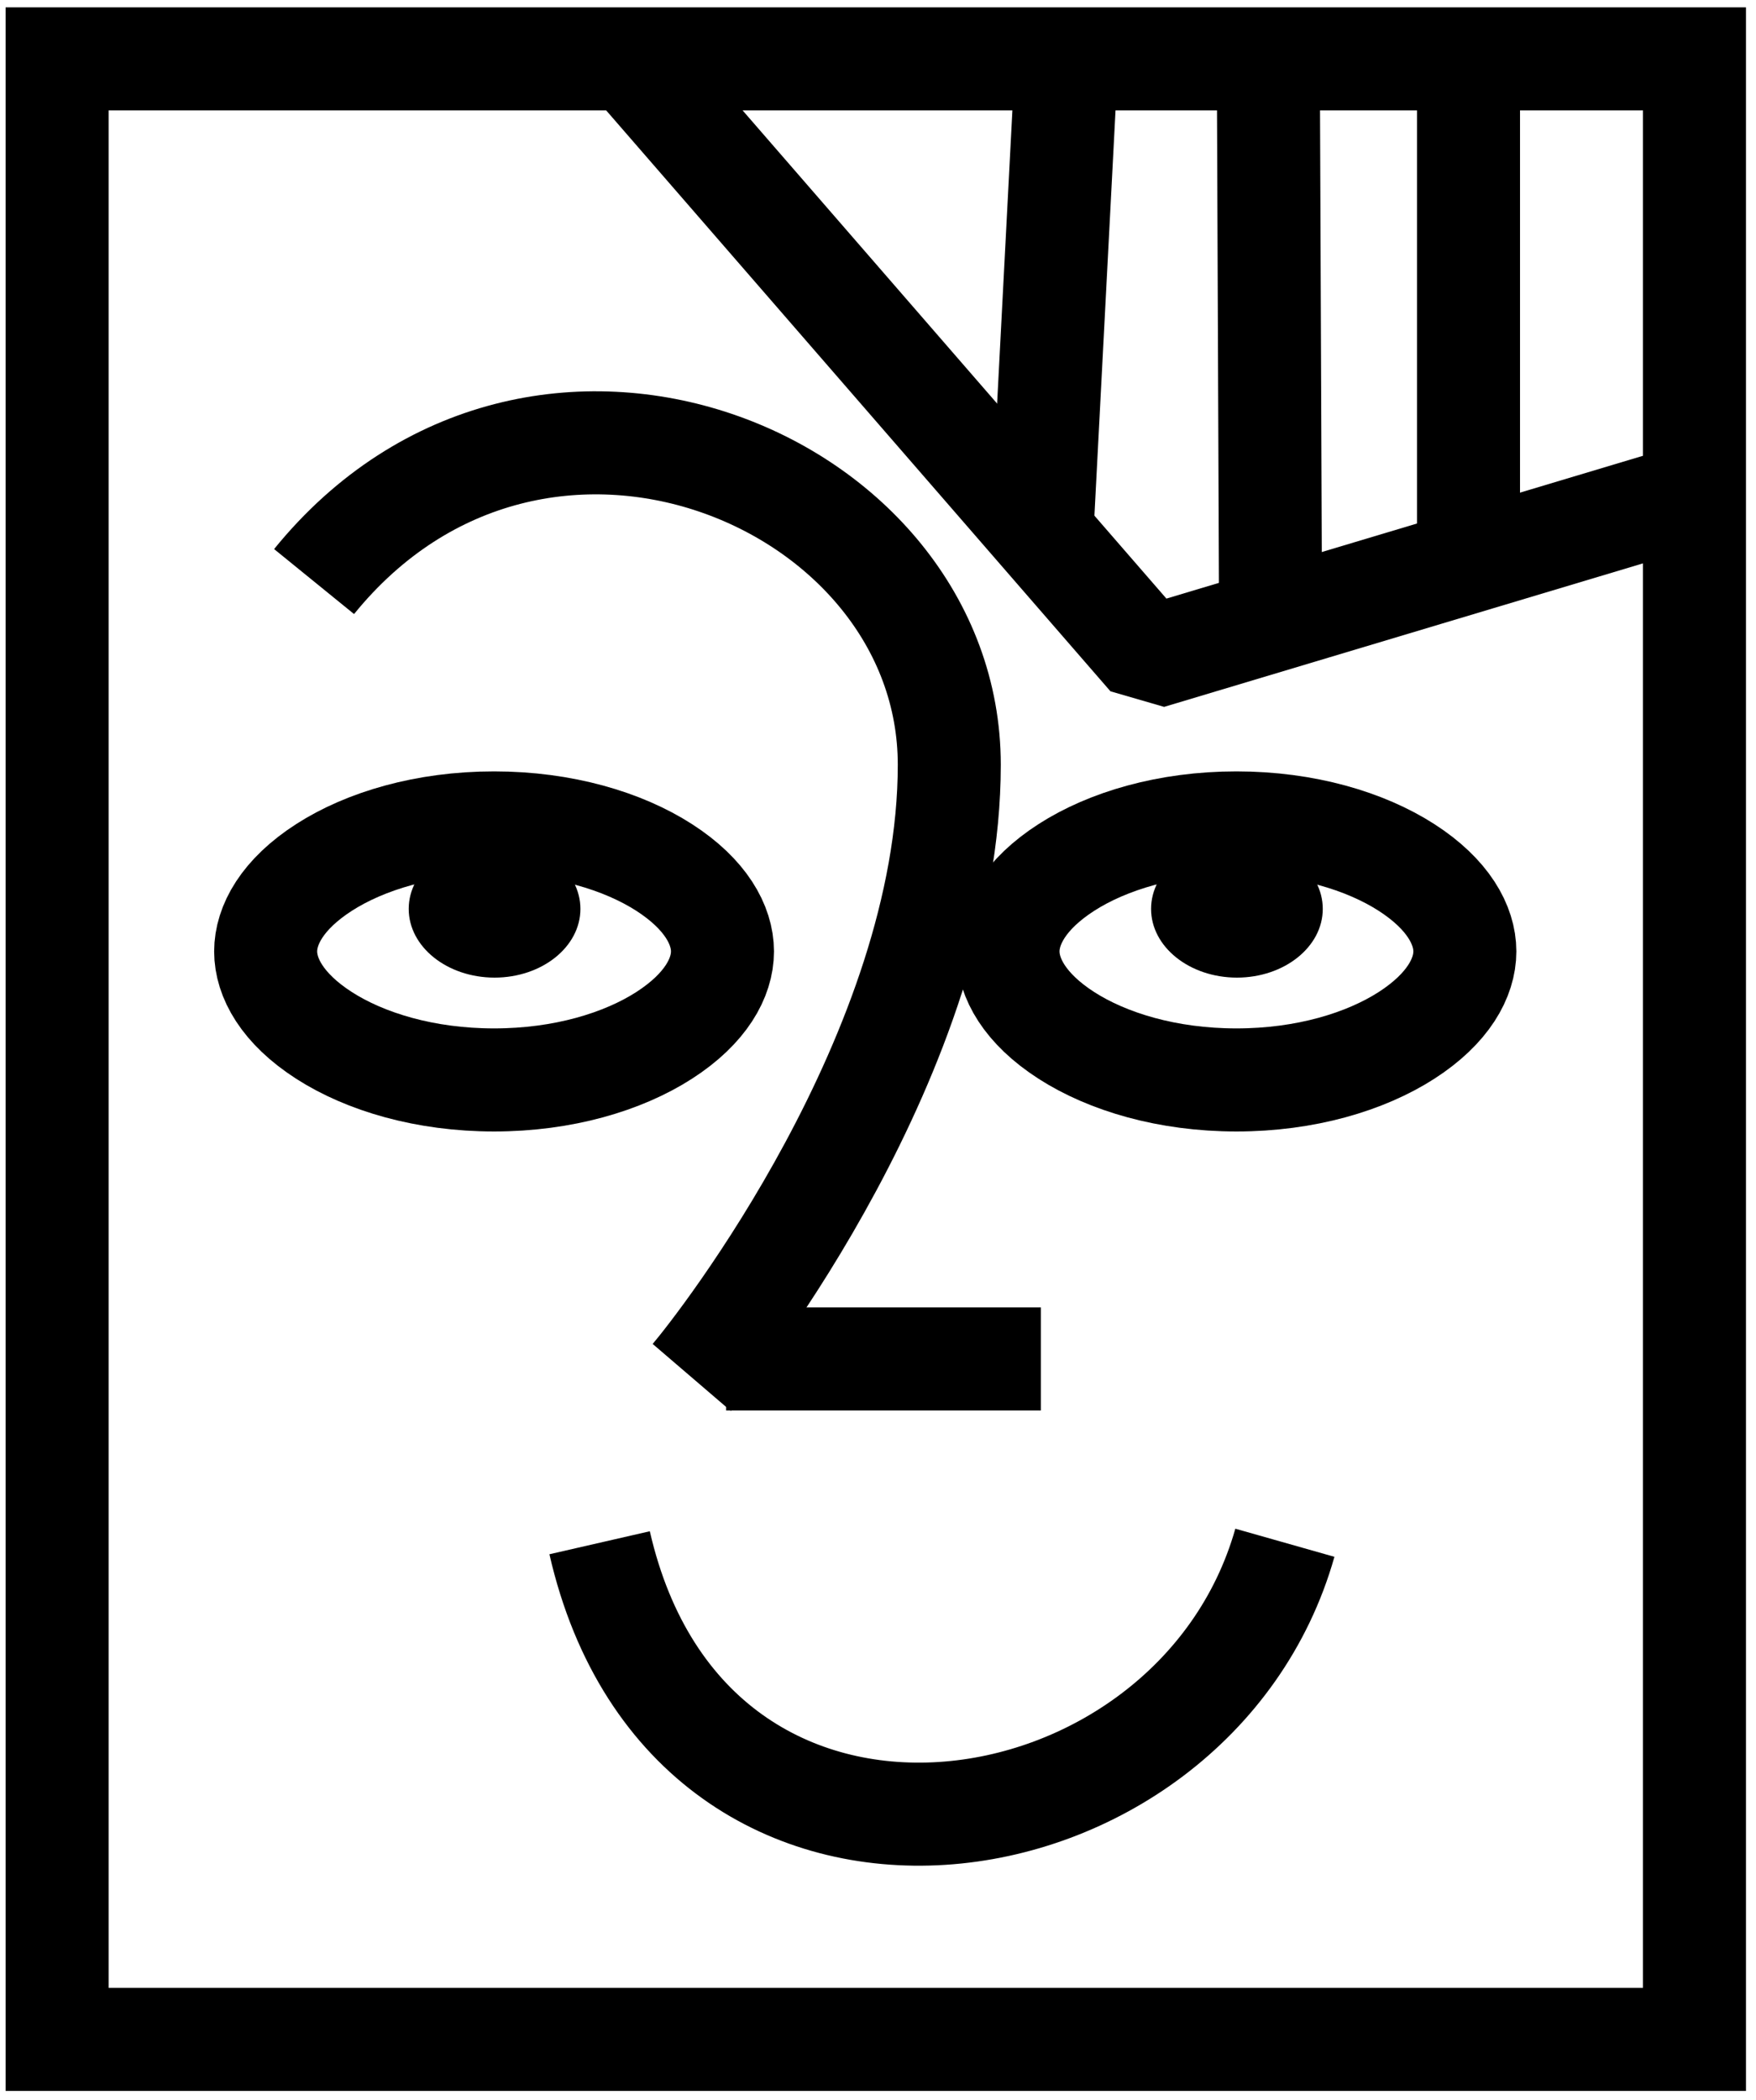
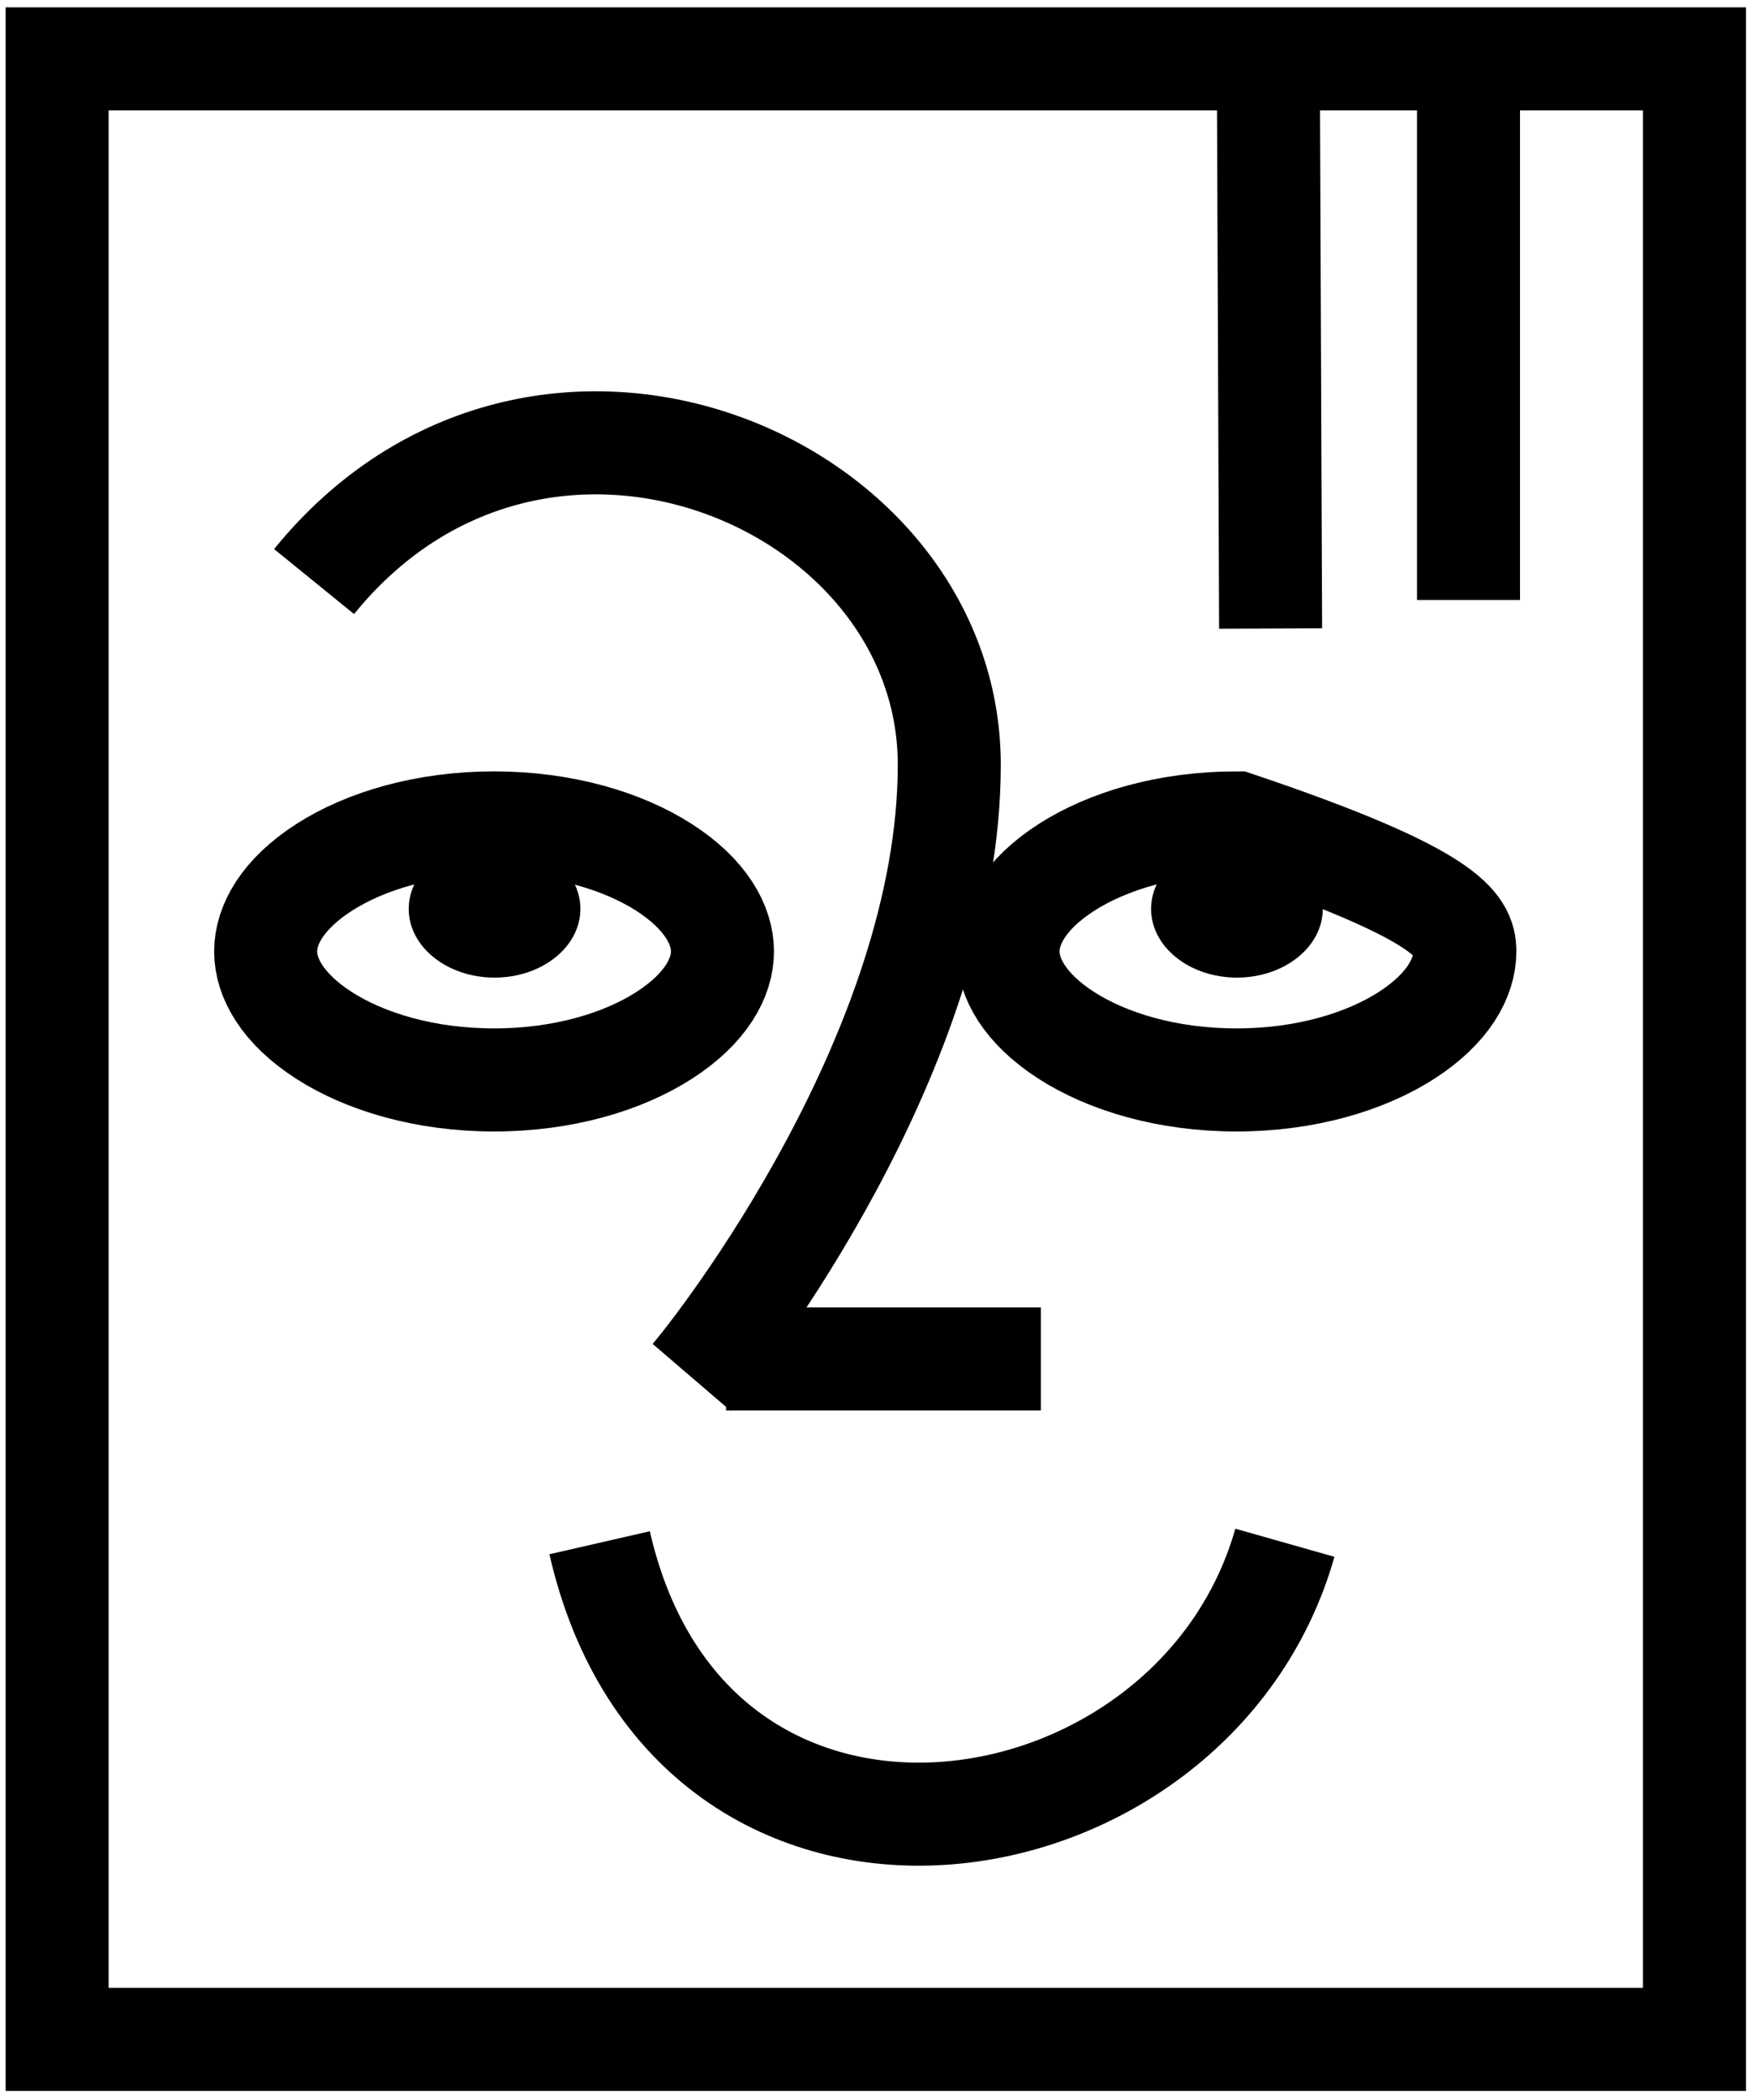
<svg xmlns="http://www.w3.org/2000/svg" width="123" height="147" viewBox="0 0 123 147" fill="none">
-   <path d="M119 34.5L80.506 46.029L44 4" stroke="black" stroke-width="7.215" stroke-miterlimit="10" stroke-linejoin="bevel" />
-   <path d="M74.824 2L73 37" stroke="black" stroke-width="7.215" stroke-miterlimit="10" stroke-linejoin="bevel" />
  <path d="M88.844 5.301L89 44" stroke="black" stroke-width="7.215" stroke-miterlimit="10" stroke-linejoin="bevel" />
  <path d="M102.863 5.301V42" stroke="black" stroke-width="7.215" stroke-miterlimit="10" stroke-linejoin="bevel" />
  <path d="M118.69 4.122H4V142.768H118.69V4.122Z" stroke="black" stroke-width="7.215" stroke-miterlimit="10" />
  <path d="M50.606 66.604C50.606 68.441 49.442 70.603 46.52 72.482C43.636 74.336 39.434 75.601 34.607 75.601C29.779 75.601 25.578 74.336 22.694 72.482C19.771 70.603 18.608 68.441 18.608 66.604C18.608 64.767 19.771 62.605 22.694 60.726C25.578 58.872 29.779 57.608 34.607 57.608C39.434 57.608 43.636 58.872 46.52 60.726C49.442 62.605 50.606 64.767 50.606 66.604Z" stroke="black" stroke-width="7.215" />
  <ellipse cx="34.642" cy="63.627" rx="6.013" ry="4.81" fill="black" />
-   <path d="M102.606 66.604C102.606 68.441 101.442 70.603 98.52 72.482C95.636 74.336 91.434 75.601 86.607 75.601C81.779 75.601 77.578 74.336 74.694 72.482C71.771 70.603 70.608 68.441 70.608 66.604C70.608 64.767 71.771 62.605 74.694 60.726C77.578 58.872 81.779 57.608 86.607 57.608C91.434 57.608 95.636 58.872 98.52 60.726C101.442 62.605 102.606 64.767 102.606 66.604Z" stroke="black" stroke-width="7.215" />
+   <path d="M102.606 66.604C102.606 68.441 101.442 70.603 98.52 72.482C95.636 74.336 91.434 75.601 86.607 75.601C81.779 75.601 77.578 74.336 74.694 72.482C71.771 70.603 70.608 68.441 70.608 66.604C70.608 64.767 71.771 62.605 74.694 60.726C77.578 58.872 81.779 57.608 86.607 57.608C101.442 62.605 102.606 64.767 102.606 66.604Z" stroke="black" stroke-width="7.215" />
  <ellipse cx="86.641" cy="63.627" rx="6.013" ry="4.81" fill="black" />
  <path d="M48.455 96.429C50.379 94.184 66.493 73.584 66.493 53.539C66.493 33.494 37.633 21.469 22 40.712" stroke="black" stroke-width="7.215" stroke-linejoin="bevel" />
  <path d="M50.859 95.133H72.906" stroke="black" stroke-width="7.215" stroke-linejoin="bevel" />
  <path d="M42 108C48.4 135.95 83.6 130.575 90 108" stroke="black" stroke-width="7.215" />
</svg>